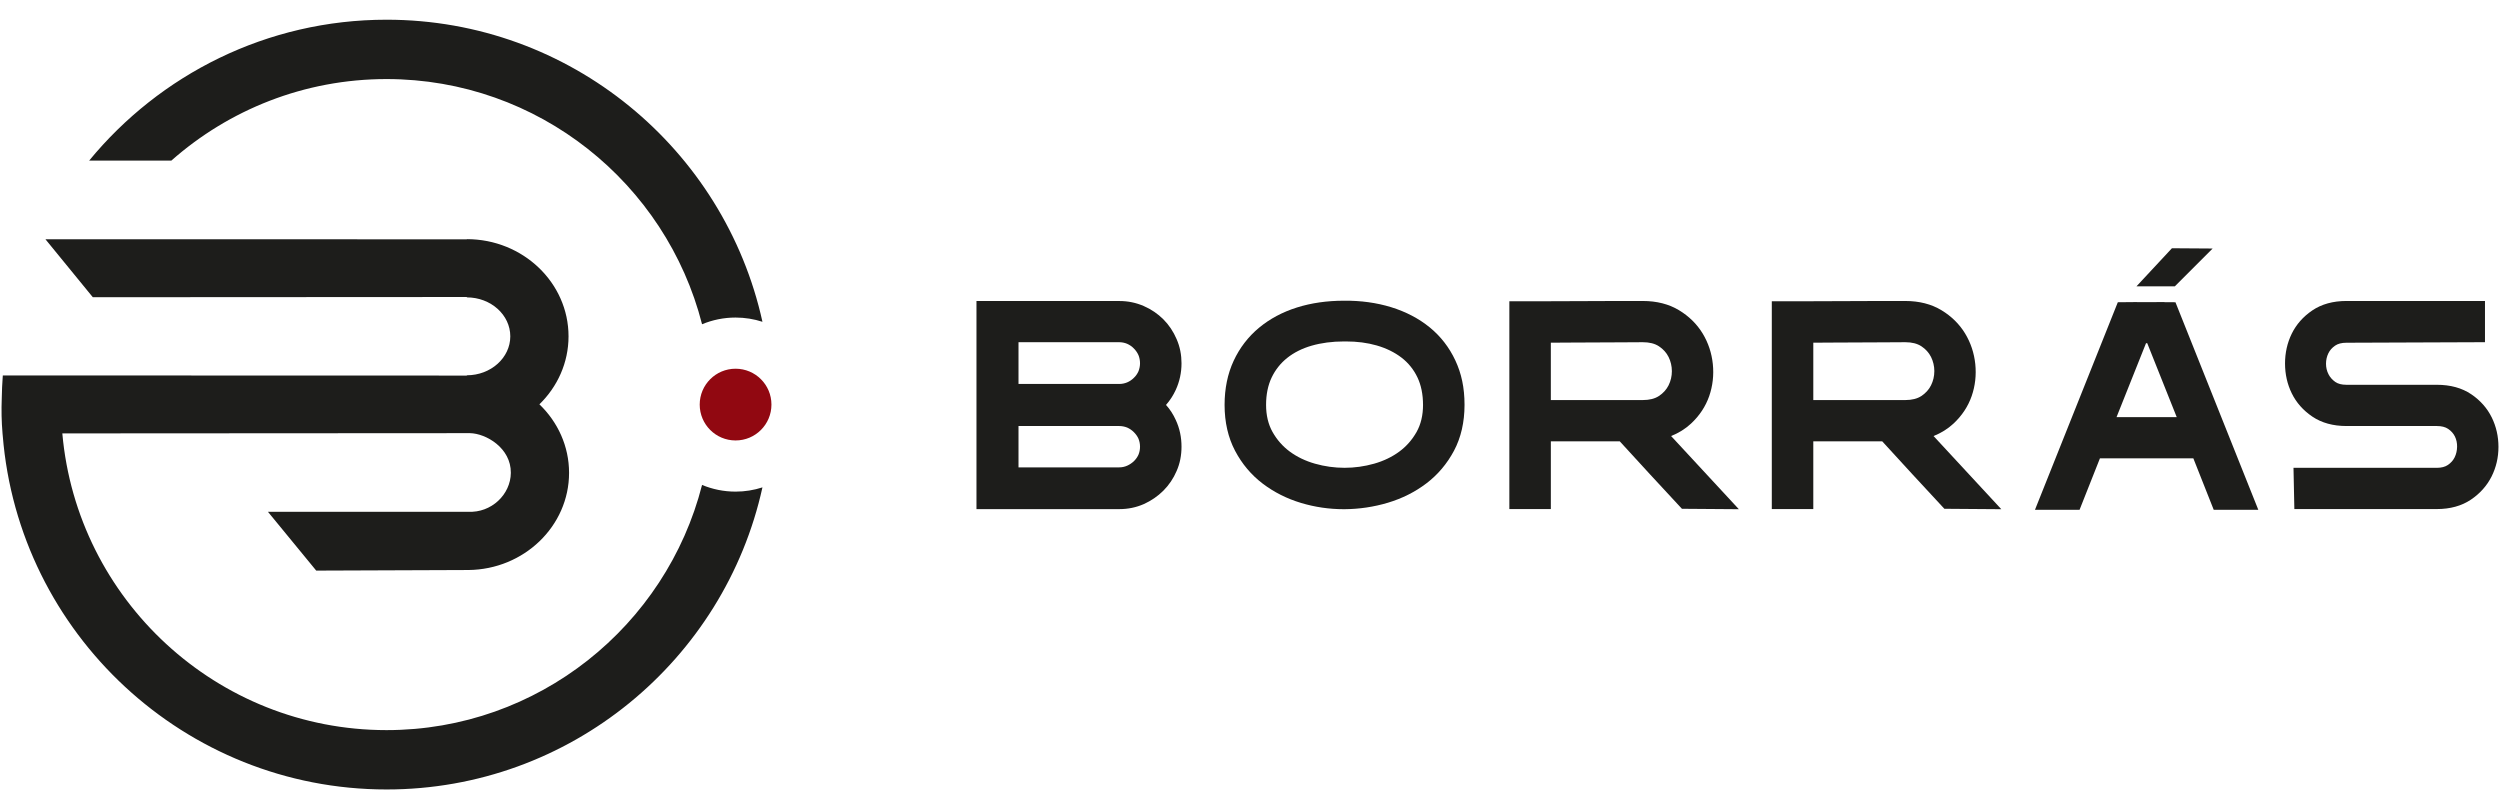
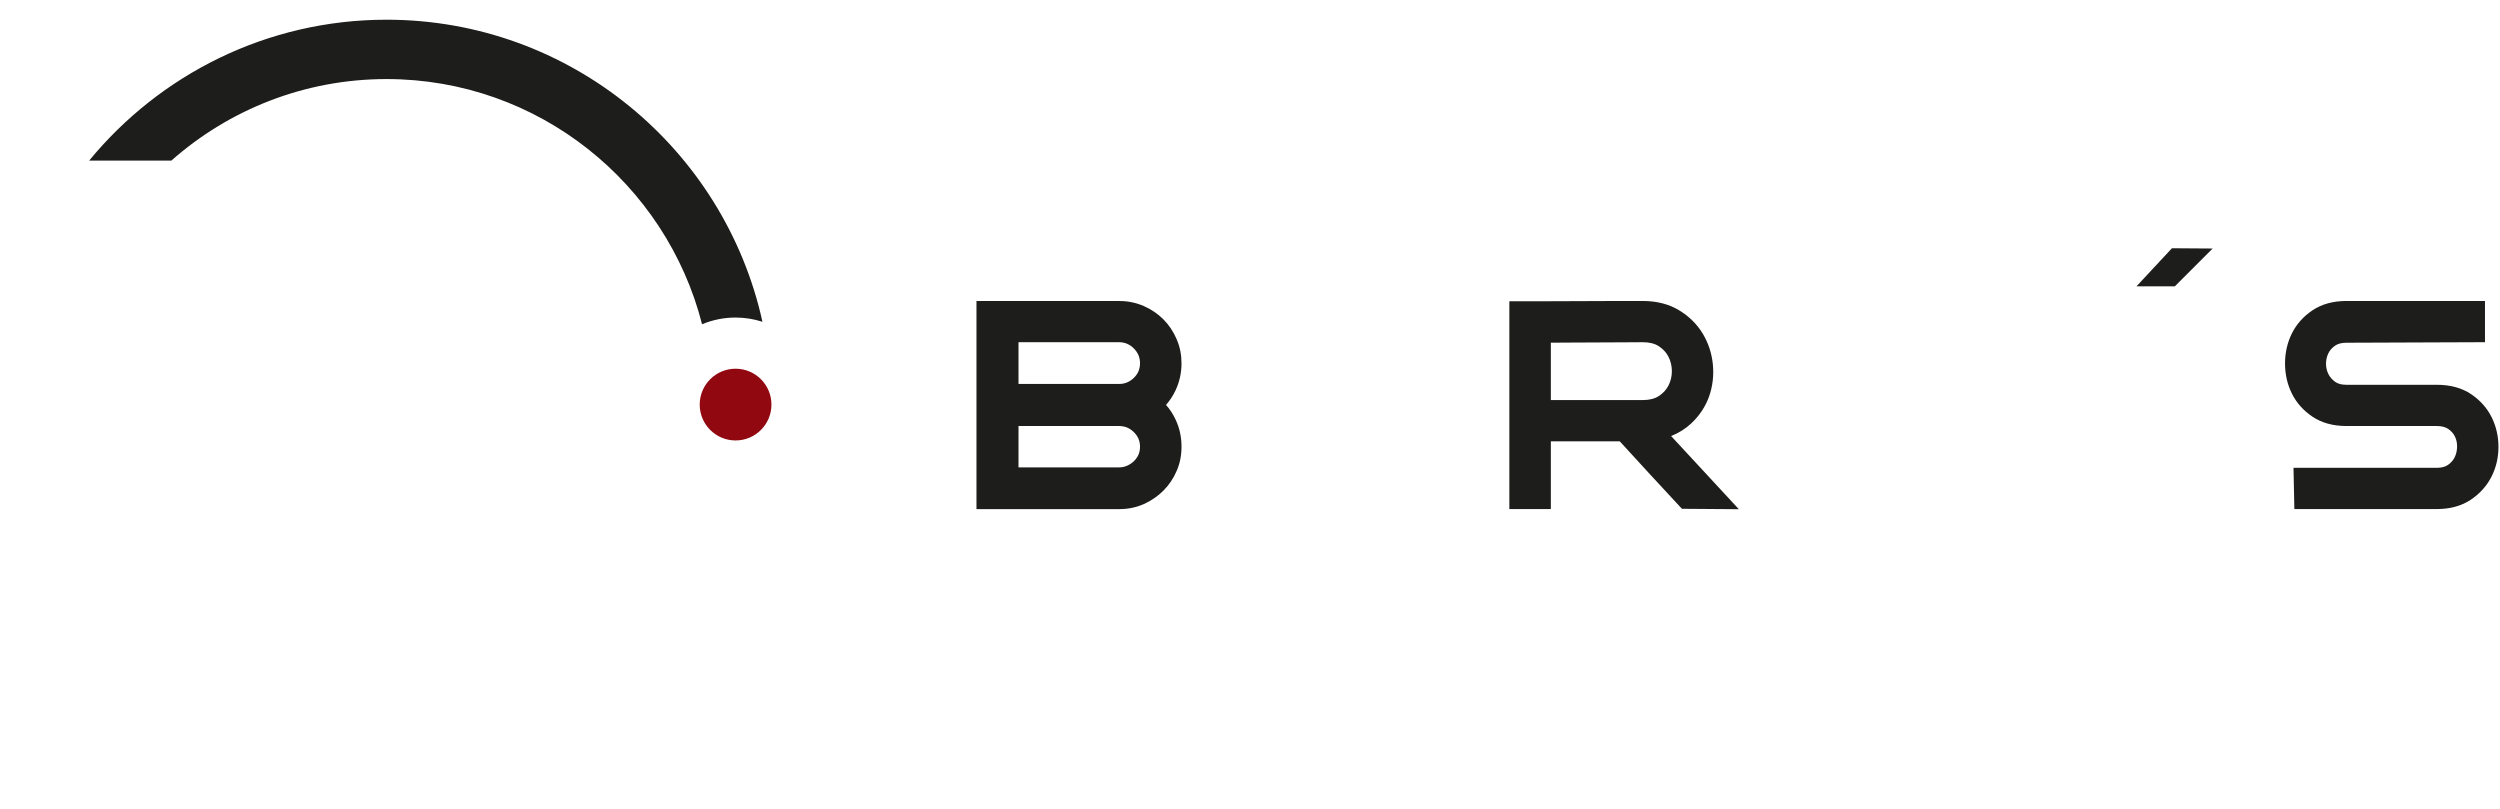
<svg xmlns="http://www.w3.org/2000/svg" id="Capa_1" data-name="Capa 1" viewBox="0 0 2208 714.67">
  <defs>
    <style>      .cls-1 {        fill: #910811;      }      .cls-1, .cls-2 {        stroke-width: 0px;      }      .cls-2 {        fill: #1d1d1b;      }    </style>
  </defs>
  <g>
    <g>
-       <path class="cls-2" d="M649.66,434.2c-10.49,0-20.49-2.11-29.6-5.91-31.68,124.33-144.58,216.55-278.64,216.55-149.96,0-273.45-115.41-286.37-262.06l360.03-.22c14.19.28,36.3,13.1,36.09,35.07-.18,19.16-17.24,35.47-37.75,34.37l-176.77.02c14.22,17.31,28.43,34.62,42.64,51.94,44.79-.17,89.59-.35,134.38-.52h0c49.11-.46,88.93-38.77,88.93-85.81,0-23.6-10.02-45-26.2-60.53,15.9-15.49,25.73-36.69,25.73-60.05,0-47.33-40.29-85.83-89.81-85.83v.15l-372.2-.07c13.95,17.07,27.9,34.14,41.85,51.21l330.34-.19v.33c21.16,0,38.38,15.43,38.38,34.4s-17.22,34.4-38.38,34.4v.26l-409.83-.11c-.52,6.88-.84,13.82-.94,20.8-.36,9.39-.24,19.66.71,30.69.05.53.11,1.07.16,1.6,13.98,174.69,160.78,312.57,339,312.57,162.34,0,298.44-114.4,331.98-266.81-7.48,2.43-15.45,3.75-23.74,3.75Z" />
      <path class="cls-2" d="M673.4,284.22C639.86,131.81,503.76,17.41,341.42,17.41c-105.72,0-200.3,48.53-262.69,124.46h72.58c50.71-44.8,117.28-72.04,190.11-72.04,134.05,0,246.96,92.22,278.64,216.55,9.11-3.81,19.11-5.92,29.6-5.92,8.29,0,16.26,1.33,23.74,3.75Z" />
    </g>
    <circle class="cls-1" cx="649.66" cy="357.33" r="31.68" />
  </g>
  <g>
    <path class="cls-2" d="M1043.51,320.87c0-7.4-1.35-14.55-4.32-21.34-2.84-6.66-6.79-12.58-11.72-17.51-4.81-4.81-10.73-8.88-17.27-11.71-6.79-2.96-13.94-4.45-21.59-4.45h-126.19v183.79h126.19c7.65,0,14.8-1.47,21.59-4.44,6.54-2.96,12.33-6.91,17.27-11.84,4.93-4.93,8.88-10.73,11.72-17.39,2.96-6.66,4.32-13.94,4.32-21.46,0-8.26-1.6-16.16-5.06-23.56-2.22-4.93-5.06-9.37-8.63-13.32,3.58-4.07,6.41-8.51,8.63-13.32,3.33-7.28,5.06-15.18,5.06-23.44ZM1005.51,401.55c-.99,2.22-2.34,4.07-4.07,5.8-1.73,1.6-3.7,2.96-5.92,3.95-2.22.99-4.57,1.48-7.03,1.48h-88.94v-36.51h88.94c2.47,0,4.81.49,7.03,1.35,2.22.99,4.19,2.34,5.92,4.07,1.73,1.73,3.08,3.58,4.07,5.8.86,2.1,1.36,4.44,1.36,7.03s-.49,4.93-1.36,7.03ZM1005.51,327.9c-.99,2.22-2.34,4.19-4.07,5.8-1.73,1.73-3.7,3.09-6.04,4.07-2.1.86-4.44,1.35-6.91,1.35h-88.94v-36.88h88.94c2.47,0,4.81.5,6.91,1.36,2.22.99,4.32,2.34,6.04,4.19,1.73,1.73,3.08,3.71,4.07,5.92.86,2.09,1.36,4.56,1.36,7.16,0,2.34-.49,4.81-1.36,7.03Z" />
-     <path class="cls-2" d="M1262.65,289.08h0c-9.54-7.77-20.97-13.75-33.96-17.76-12.81-3.95-26.86-5.89-41.74-5.73-14.91,0-28.86,2.01-41.44,5.97-12.78,4.02-24.05,10.04-33.52,17.9-9.58,7.95-17.13,17.79-22.45,29.25-5.3,11.43-7.99,24.52-7.99,38.89,0,15.25,3.12,28.91,9.28,40.58,6.1,11.57,14.32,21.33,24.44,29,9.95,7.55,21.36,13.3,33.93,17.06,12.15,3.64,24.79,5.49,37.57,5.49h.79c13.01-.09,25.88-2.01,38.26-5.72,12.56-3.76,23.98-9.5,33.93-17.06,10.11-7.67,18.32-17.38,24.42-28.86,6.17-11.61,9.3-25.23,9.3-40.49s-2.73-27.73-8.11-39.25c-5.39-11.54-13.03-21.39-22.71-29.27ZM1256.82,357.6c0,9.16-1.92,17.21-5.7,23.92-3.9,6.92-9.04,12.76-15.28,17.35-6.39,4.7-13.86,8.29-22.19,10.65-17.1,4.86-35.18,4.86-52.28,0-8.35-2.37-15.81-5.96-22.19-10.65-6.25-4.6-11.39-10.44-15.28-17.35-3.78-6.71-5.7-14.76-5.7-23.92s1.65-17.31,4.91-24.15c3.25-6.82,7.86-12.64,13.71-17.31,5.96-4.76,13.21-8.41,21.55-10.82,8.61-2.49,18.23-3.76,28.66-3.76h1.64c9.88-.01,19.04,1.18,27.22,3.54,8.43,2.43,15.83,6.06,21.97,10.78,5.95,4.59,10.65,10.4,13.95,17.26,3.33,6.9,5.01,15.13,5.01,24.46Z" />
    <path class="cls-2" d="M1493.46,374.17c7.54-7.03,12.96-15.23,16.13-24.38,3.11-9.01,4.18-18.53,3.18-28.27-1.01-9.75-4.05-18.85-9.03-27.05-5.03-8.26-12.04-15.16-20.83-20.48-8.94-5.42-19.7-8.16-31.96-8.16h-22.39c-8.79,0-18.22.04-28.29.11-10.03.08-20.2.11-30.5.11h-36.71v183.57h36.65v-59.85h60.86c17.77,19.49,35.51,38.75,52.74,57.25l2.18,2.34,50.27.38-59.84-64.63c6.75-2.7,12.63-6.37,17.54-10.95ZM1450.94,302.24c5.83,0,10.62,1.21,14.24,3.61,3.76,2.49,6.62,5.65,8.49,9.4s2.93,8.11,2.93,12.54-.98,8.66-2.93,12.55c-1.88,3.75-4.73,6.91-8.49,9.39-3.61,2.39-8.4,3.6-14.24,3.6h-81.24v-50.66c4.3-.02,8.97-.05,14.03-.1,7.92-.07,16.01-.09,23.98-.11,8.33-.02,16.54-.03,24.29-.11,7.54-.08,13.86-.11,18.94-.11Z" />
-     <path class="cls-2" d="M1725.26,374.17c7.54-7.03,12.96-15.23,16.13-24.38,3.12-9.01,4.19-18.53,3.18-28.27-1.01-9.75-4.05-18.85-9.03-27.05-5.03-8.26-12.04-15.16-20.83-20.48-8.94-5.42-19.69-8.16-31.96-8.16h-22.39c-8.79,0-18.22.04-28.29.11-10.03.08-20.2.11-30.5.11h-36.71v183.57h36.65v-59.85h60.86c17.74,19.45,35.48,38.71,52.74,57.25l2.18,2.34,50.27.38-59.84-64.63c6.75-2.7,12.63-6.37,17.55-10.95ZM1708.4,327.79c0,4.44-.98,8.66-2.93,12.55-1.87,3.75-4.73,6.91-8.48,9.39-3.61,2.39-8.4,3.6-14.24,3.6h-81.24v-50.66c4.3-.02,8.98-.05,14.03-.1,7.92-.07,16.01-.09,23.98-.11,8.33-.02,16.54-.03,24.29-.11,7.54-.08,13.86-.11,18.94-.11,5.83,0,10.62,1.21,14.24,3.61,3.76,2.49,6.62,5.65,8.49,9.4s2.93,8.11,2.93,12.54Z" />
-     <path class="cls-2" d="M1911.69,266.91v-.12l-15.76.06-10.84-.04-14.63.13-73.18,183.33h39.38l18-45.45h82.51l18,45.45h39.38l-73.18-183.33-9.67-.03ZM1922.49,368.4h-53.16l26.03-65.27h1.09l26.04,65.27Z" />
    <path class="cls-2" d="M2200.71,368.68h0c-4.02-8.18-10.12-15.08-18.14-20.5-8.19-5.54-18.41-8.34-30.36-8.34h-79.87c-4.12,0-7.43-.85-9.81-2.51-2.65-1.86-4.69-4.18-6.07-6.92-1.41-2.79-2.13-5.87-2.13-9.14s.69-6.42,2.07-9.24c1.3-2.67,3.3-4.94,5.97-6.77,2.47-1.7,5.83-2.56,10-2.56l122.36-.48v-36.4h-122.39c-11.81,0-21.95,2.81-30.14,8.36-8.03,5.44-14.13,12.35-18.14,20.54-3.94,8.04-5.93,16.9-5.93,26.32s2,18.28,5.93,26.32c4.01,8.19,10.11,15.1,18.14,20.54,8.19,5.55,18.33,8.36,30.14,8.36h79.87c4.16,0,7.53.85,10,2.54,2.66,1.81,4.66,4.06,5.95,6.69,1.34,2.75,2,5.81,1.94,9.1-.06,3.38-.79,6.53-2.17,9.35-1.3,2.64-3.3,4.9-5.95,6.7-2.48,1.69-5.77,2.54-9.78,2.54h-126.59l.76,36.42h125.83c11.81,0,21.95-2.81,30.14-8.34,8.01-5.41,14.14-12.29,18.23-20.44,4.03-8.04,6.07-16.82,6.07-26.11s-2-18.02-5.93-26.05Z" />
    <polygon class="cls-2" points="1954.19 219.5 1918.25 219.25 1886.94 252.88 1920.81 252.88 1954.19 219.5" />
  </g>
</svg>